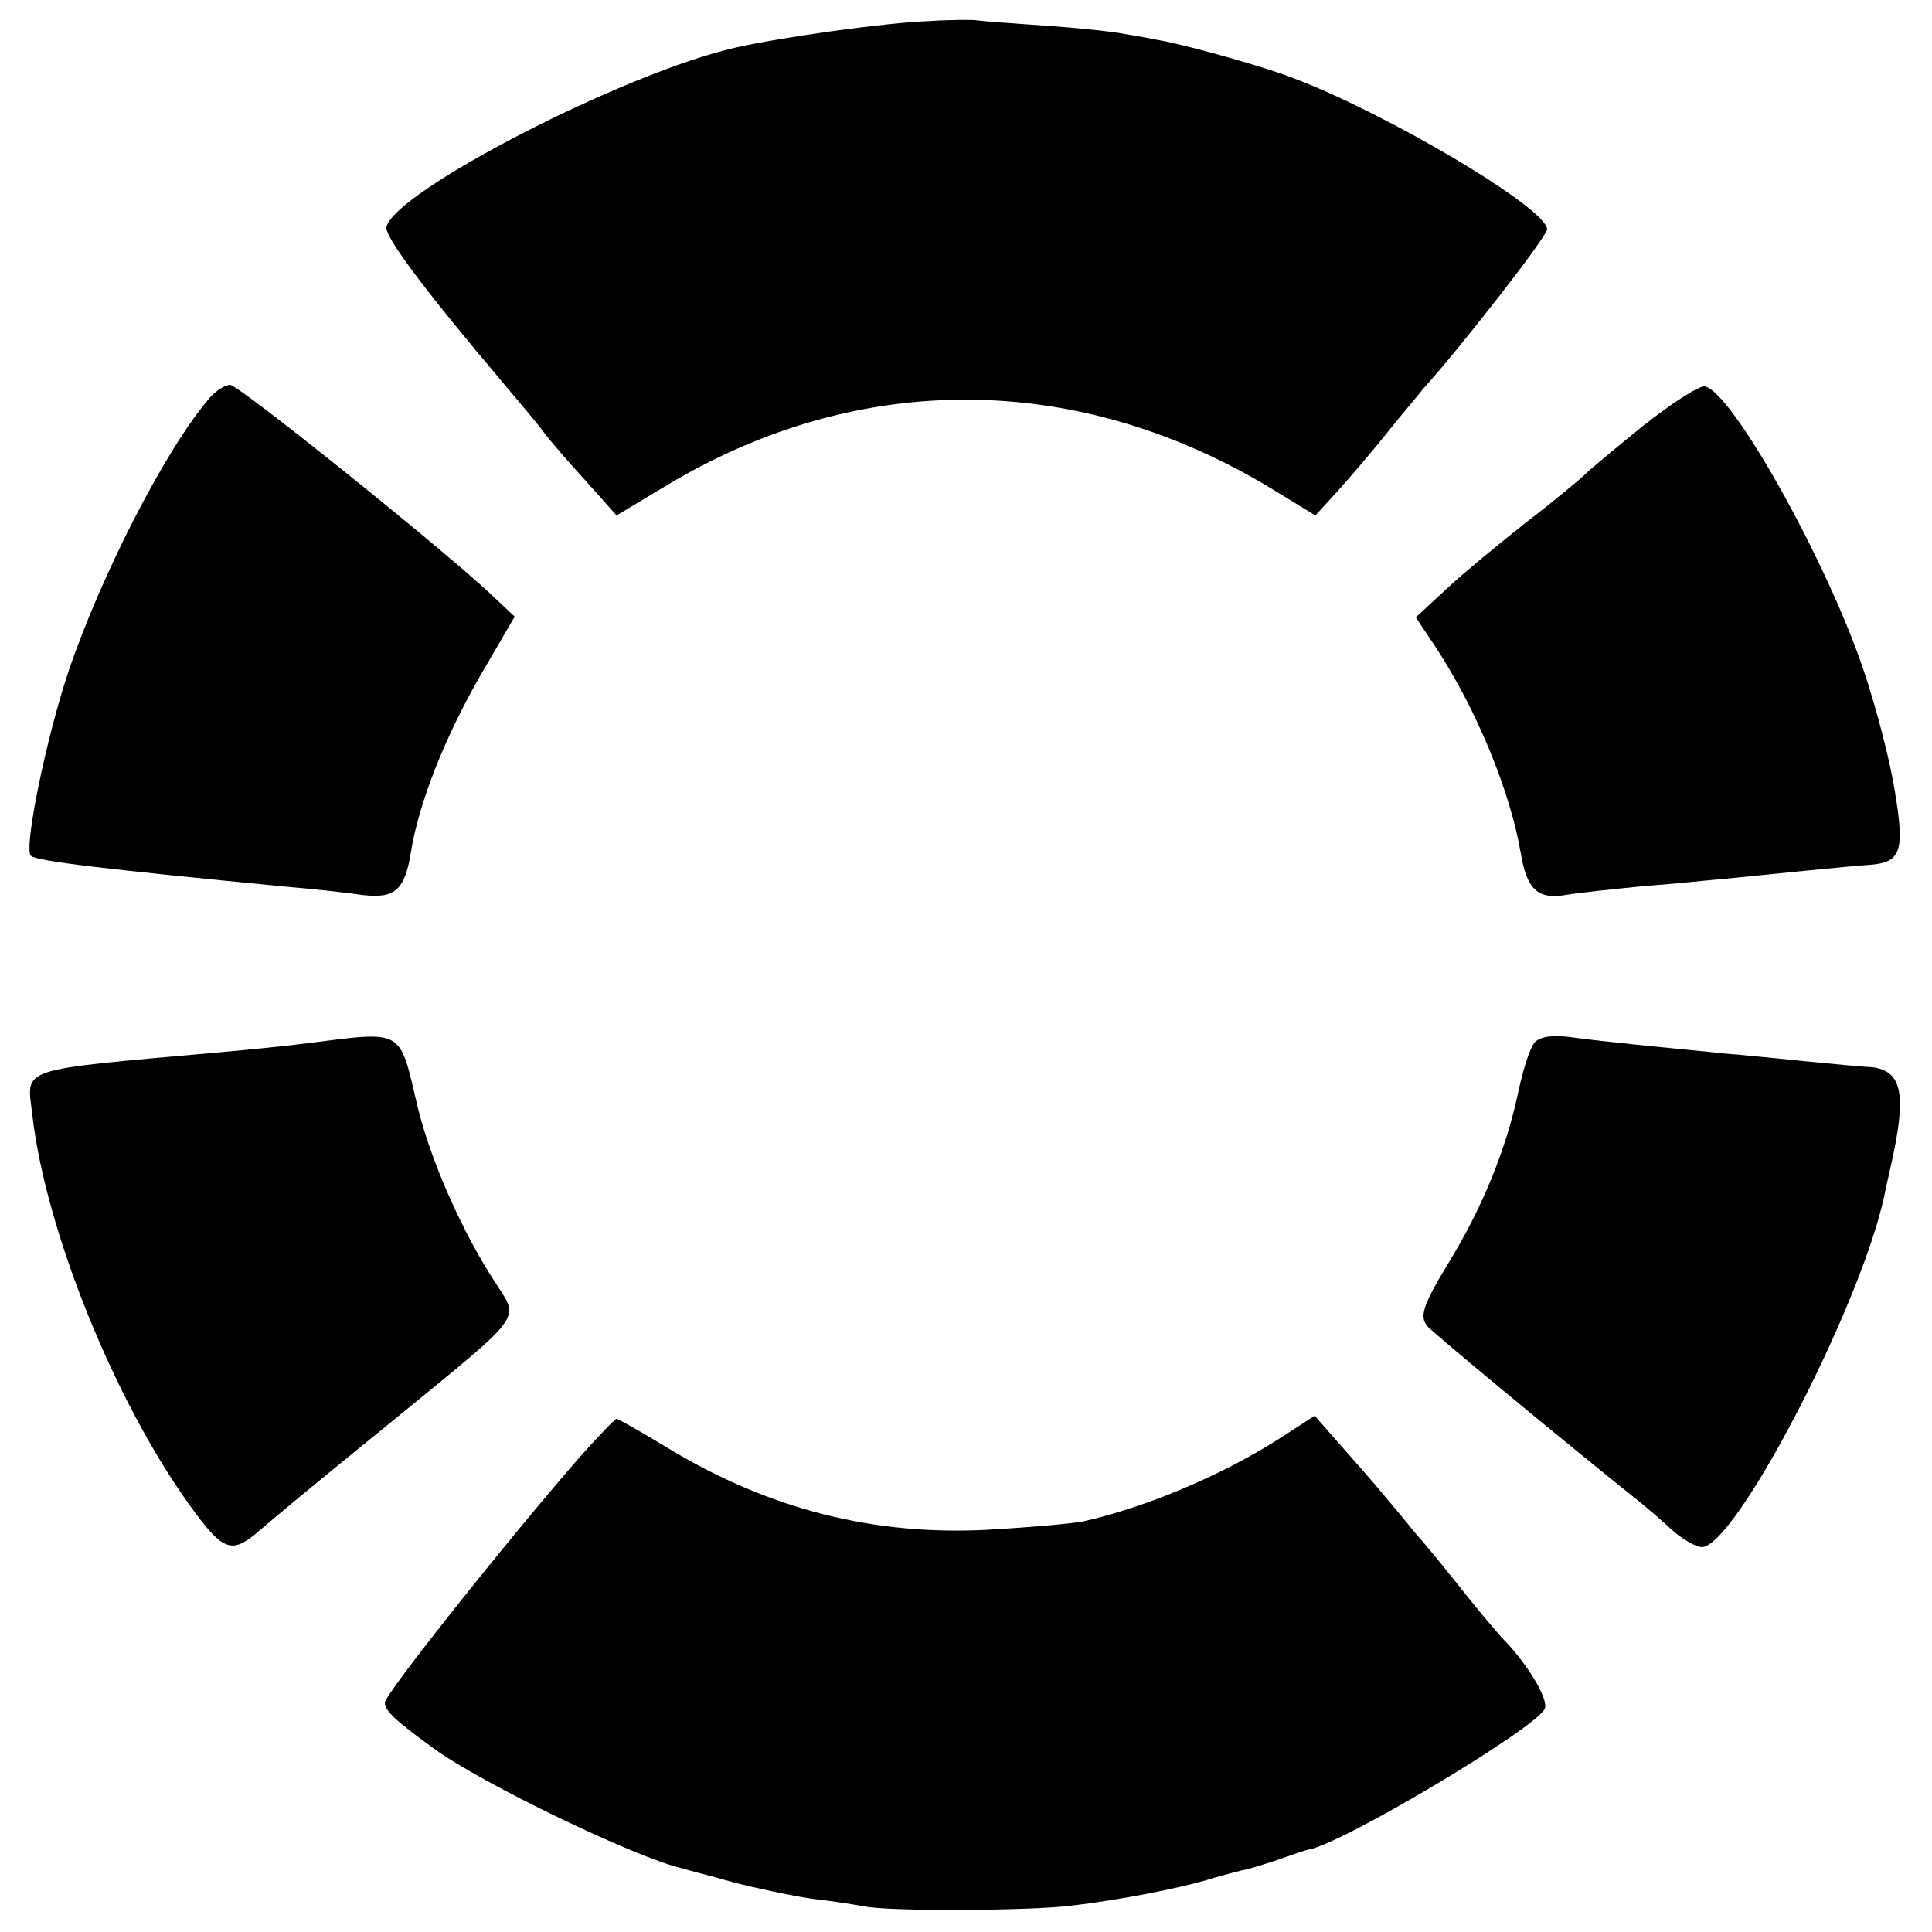
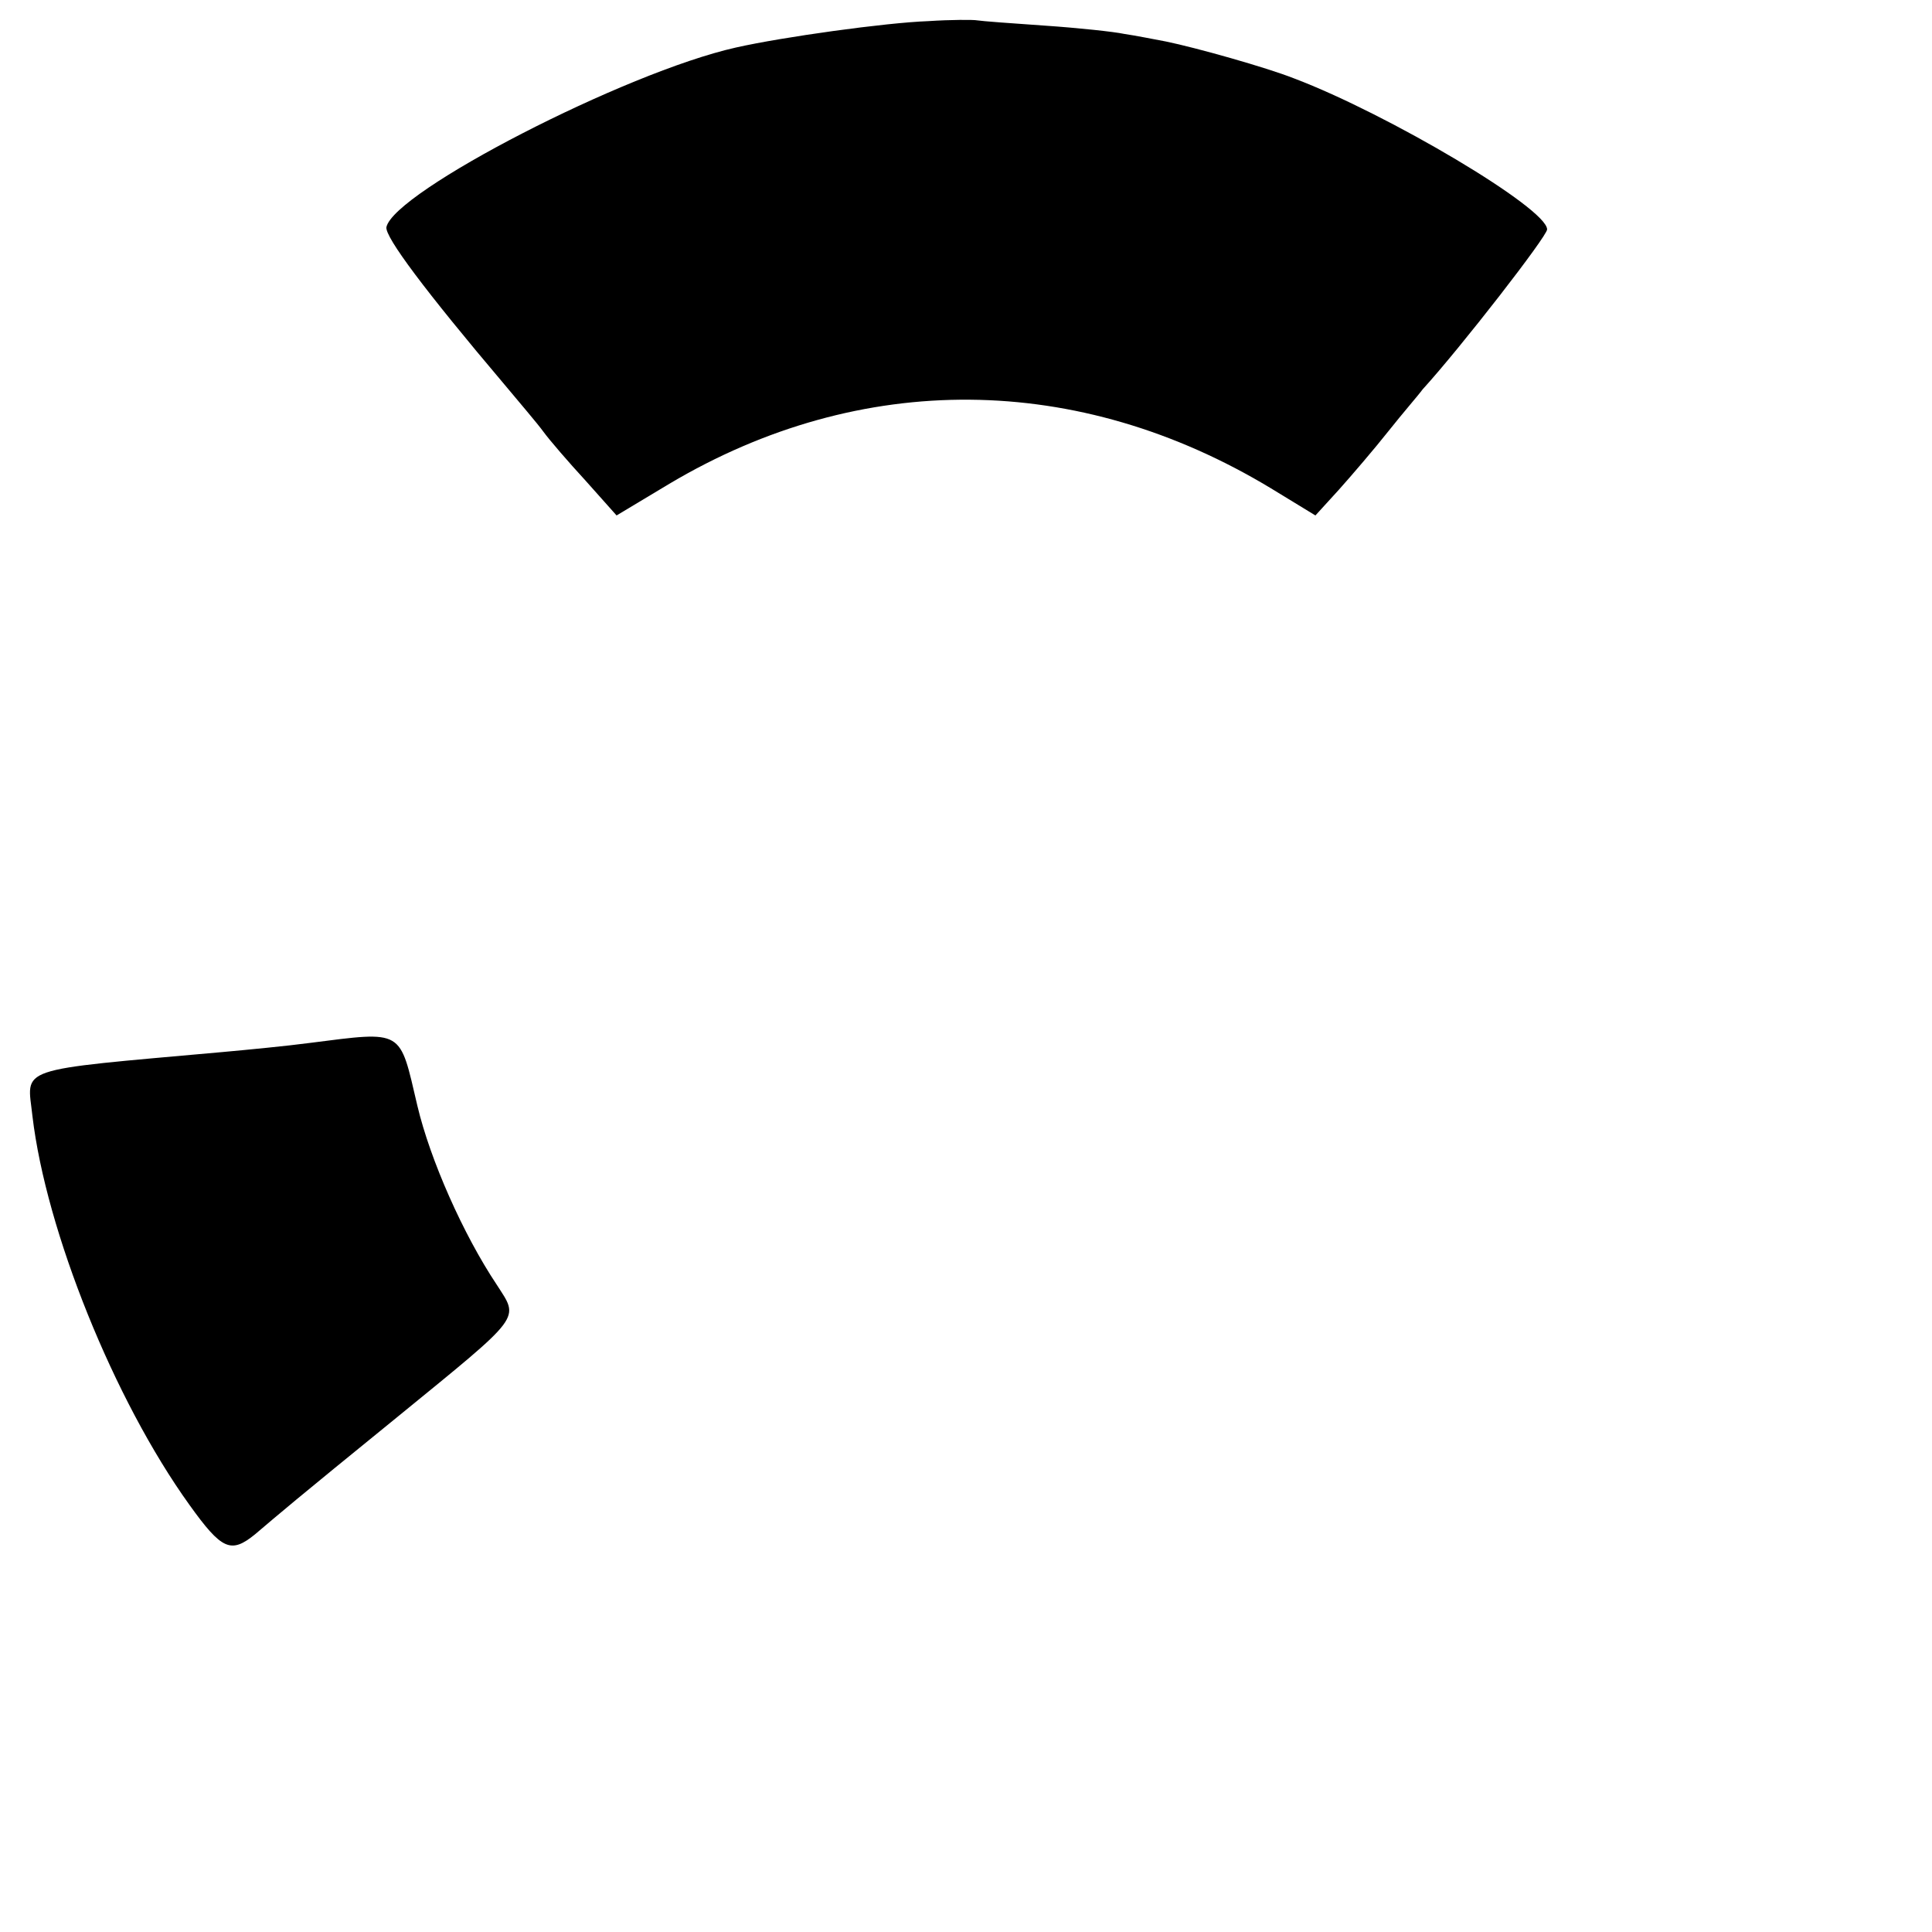
<svg xmlns="http://www.w3.org/2000/svg" version="1.0" width="256pt" height="256pt" viewBox="0 0 256 256" preserveAspectRatio="xMidYMid meet">
  <g transform="translate(0,256) scale(0.1,-0.1)" fill="#000000" stroke="none">
    <path d="M1230 2532 c-56 -2 -193 -21 -255 -35 -147 -33 -453 -191 -463 -238 -2 -13 51 -84 156 -208 20 -24 44 -52 52 -63 8 -11 33 -40 56 -65 l41 -46 70 42 c254 151 542 148 797 -6 l59 -36 31 34 c17 19 47 54 66 78 19 24 40 48 45 55 51 56 165 203 165 212 0 28 -211 153 -335 200 -38 15 -131 41 -170 49 -16 3 -41 8 -55 10 -14 3 -61 8 -105 11 -44 3 -84 6 -90 7 -5 1 -35 1 -65 -1z" />
-     <path d="M278 2033 c-58 -67 -144 -235 -187 -362 -30 -89 -60 -236 -50 -245 7 -7 101 -18 339 -41 36 -3 81 -8 101 -11 43 -5 56 7 64 60 11 64 44 148 91 230 l46 79 -33 31 c-70 65 -333 276 -344 276 -7 0 -19 -8 -27 -17z" />
-     <path d="M2175 1994 c-38 -31 -72 -59 -75 -63 -3 -3 -36 -31 -75 -61 -38 -30 -88 -71 -109 -91 l-40 -37 26 -39 c54 -82 99 -191 113 -273 8 -48 22 -62 59 -56 17 3 65 8 106 12 41 3 86 8 100 9 70 7 178 18 197 19 42 3 47 18 34 96 -6 40 -25 113 -42 163 -49 145 -174 368 -210 375 -8 1 -45 -23 -84 -54z" />
    <path d="M410 1178 c-30 -4 -82 -9 -115 -12 -279 -25 -259 -19 -252 -85 18 -152 108 -376 208 -515 43 -60 55 -65 87 -39 33 28 49 42 188 155 169 138 162 129 132 176 -44 66 -88 165 -105 237 -24 102 -17 99 -143 83z" />
-     <path d="M2033 1178 c-6 -7 -15 -36 -21 -64 -16 -76 -47 -153 -93 -228 -34 -56 -38 -70 -28 -83 10 -11 174 -147 284 -235 6 -5 23 -19 38 -33 15 -14 34 -25 42 -25 44 0 208 314 241 462 2 10 6 28 9 41 22 97 16 128 -25 133 -8 0 -49 4 -90 8 -41 4 -88 9 -105 10 -16 2 -61 6 -100 10 -38 4 -86 9 -106 12 -23 3 -40 0 -46 -8z" />
-     <path d="M767 628 c-99 -114 -257 -313 -257 -324 0 -11 14 -24 65 -61 63 -46 268 -145 330 -159 6 -2 35 -9 66 -18 31 -8 78 -18 105 -22 27 -3 58 -8 69 -10 31 -7 224 -6 275 1 62 7 149 24 186 36 17 5 40 11 50 13 10 3 30 9 44 14 14 5 28 10 33 11 43 6 304 162 314 187 5 13 -24 61 -57 94 -8 9 -31 36 -50 60 -19 24 -48 60 -65 79 -16 20 -33 40 -38 46 -4 5 -27 32 -51 59 l-44 50 -48 -31 c-77 -49 -178 -91 -259 -109 -16 -3 -73 -8 -126 -11 -151 -8 -289 27 -422 107 -36 22 -68 40 -70 40 -2 0 -25 -24 -50 -52z" />
  </g>
</svg>